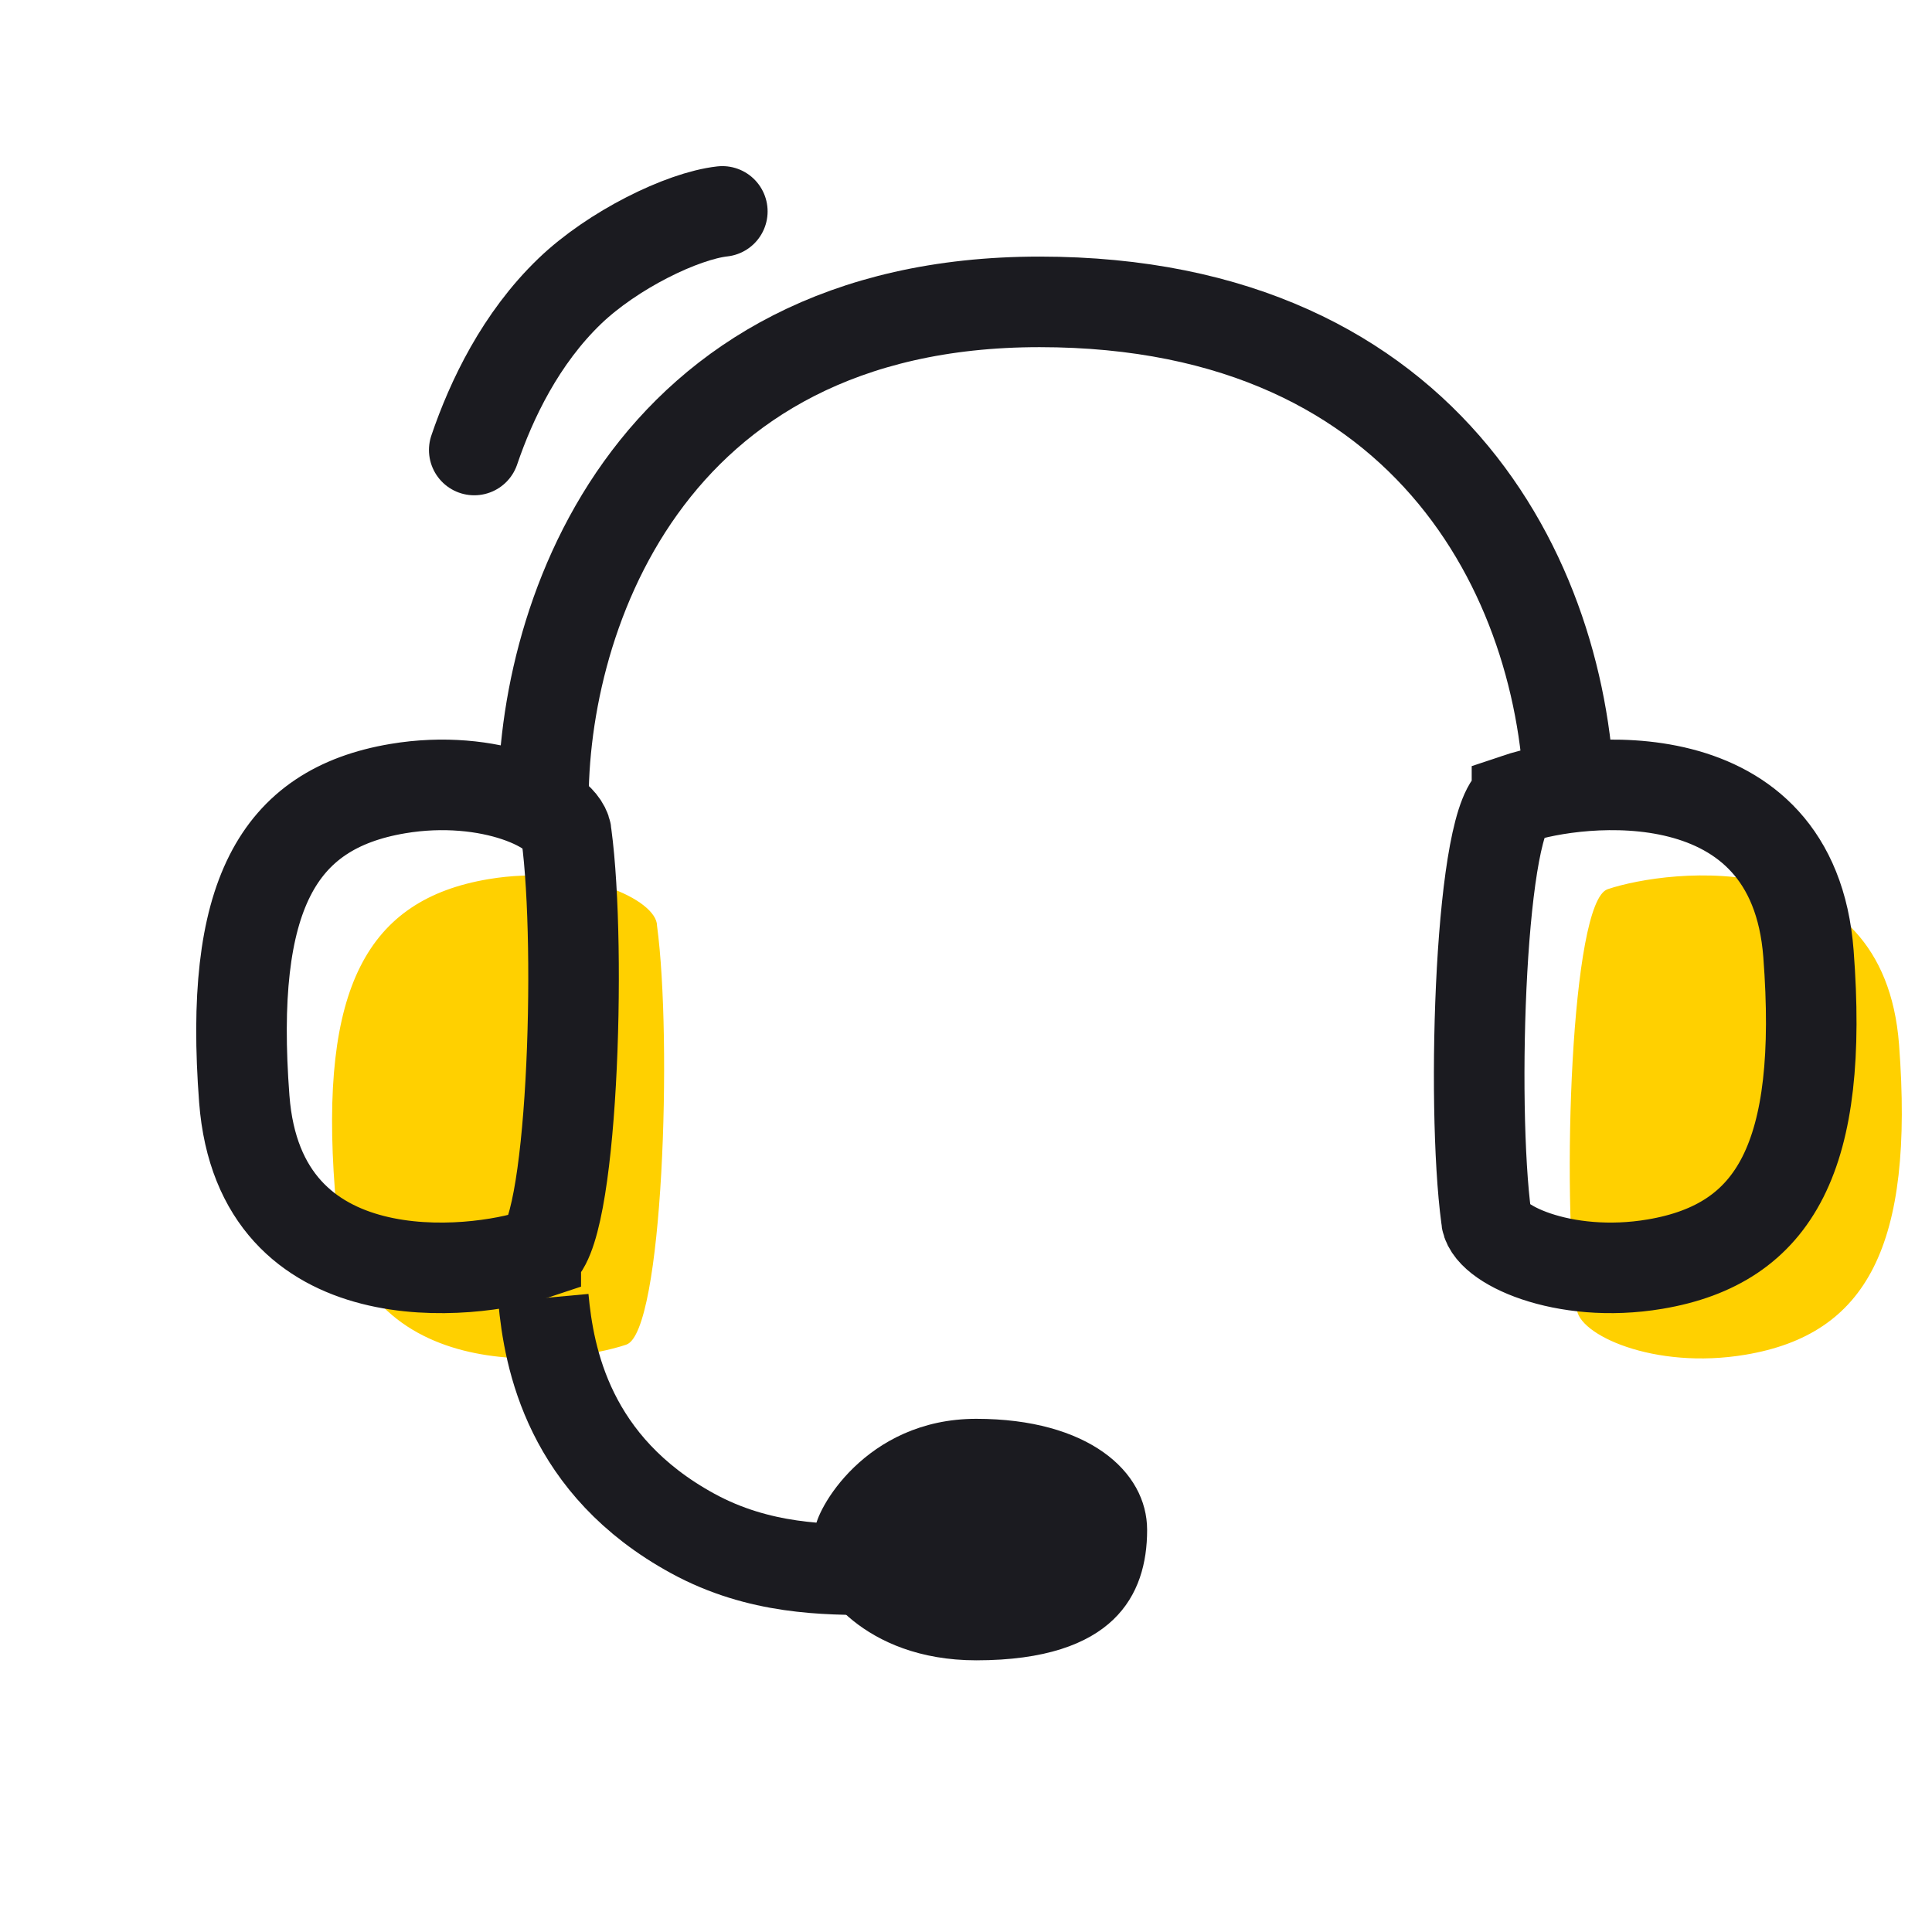
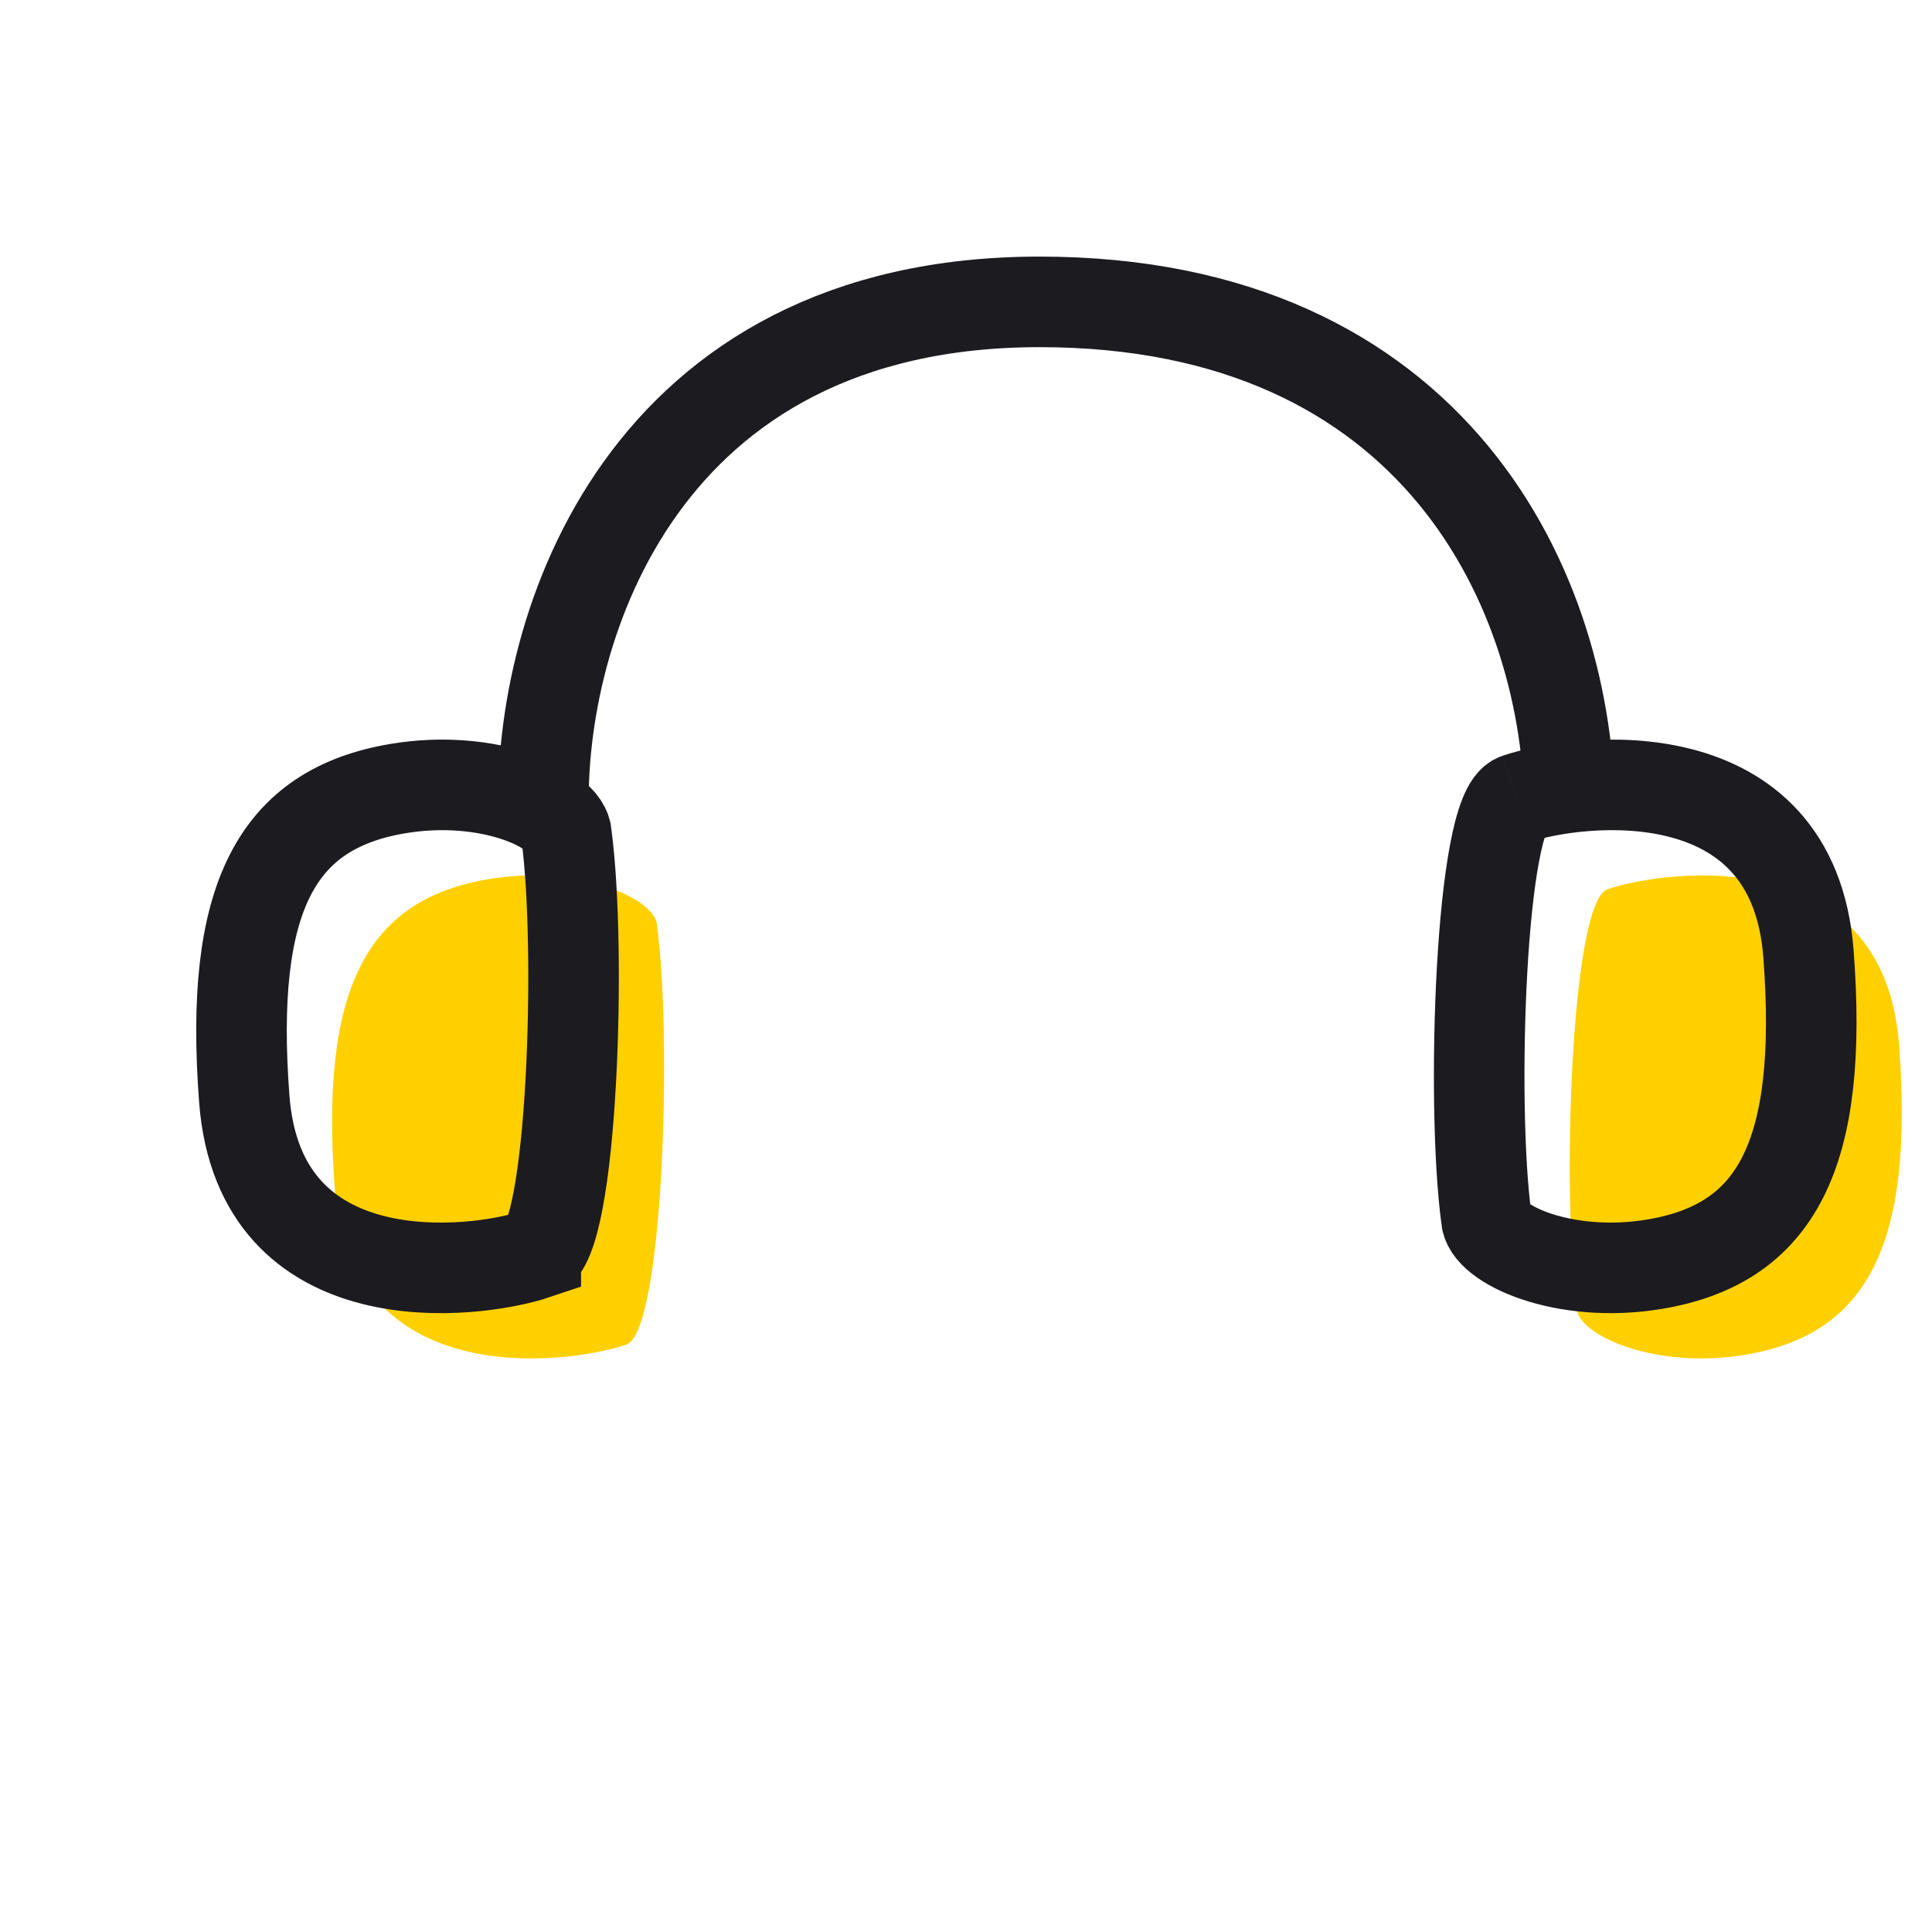
<svg xmlns="http://www.w3.org/2000/svg" fill="none" viewBox="0 0 64 64">
  <path d="M20.748 44.542c1.22-.411 1.525-10.108 1.017-13.876 0-.857-2.541-2.056-5.59-1.542-4.01.676-5.591 3.597-5.083 10.279.508 6.681 7.623 5.824 9.656 5.14Zm32.504-15.084c-1.22.411-1.525 10.108-1.017 13.876 0 .857 2.541 2.056 5.59 1.542 4.01-.676 5.591-3.597 5.083-10.279-.508-6.681-7.623-5.824-9.656-5.14Z" fill="#FFD000" />
-   <path d="M17.748 41.542c1.22-.411 1.525-10.108 1.017-13.876 0-.857-2.541-2.056-5.59-1.542-4.01.676-5.591 3.597-5.083 10.279.508 6.681 7.623 5.824 9.656 5.14Zm32.504-15.084c-1.22.411-1.525 10.108-1.017 13.876 0 .857 2.541 2.056 5.59 1.542 4.01-.676 5.591-3.597 5.083-10.279-.508-6.681-7.623-5.824-9.656-5.14Z" stroke="#1B1B20" stroke-width="3" />
+   <path d="M17.748 41.542c1.22-.411 1.525-10.108 1.017-13.876 0-.857-2.541-2.056-5.59-1.542-4.01.676-5.591 3.597-5.083 10.279.508 6.681 7.623 5.824 9.656 5.14Zm32.504-15.084c-1.22.411-1.525 10.108-1.017 13.876 0 .857 2.541 2.056 5.59 1.542 4.01-.676 5.591-3.597 5.083-10.279-.508-6.681-7.623-5.824-9.656-5.14" stroke="#1B1B20" stroke-width="3" />
  <path d="M18.007 27c-.189-6.233 3.286-17 16.43-17S52 19.633 52 27" stroke="#1B1B20" stroke-width="3" />
-   <path d="M15.71 14.907c.567-1.667 1.539-3.701 3.166-5.264 1.415-1.358 3.717-2.49 5.052-2.64" stroke="#1B1B20" stroke-width="3" stroke-linecap="round" stroke-linejoin="round" />
-   <path d="M18 43c.183 2 .841 5.559 4.95 7.8C25.15 52 27.35 52 29 52" stroke="#1B1B20" stroke-width="3" />
-   <path d="M32.34 55C28.569 55 27 52.523 27 51.91v-1.228C27 50.068 28.65 47 32.34 47S38 48.728 38 50.682C38 52.841 36.9 55 32.34 55Z" fill="#1B1B20" />
</svg>